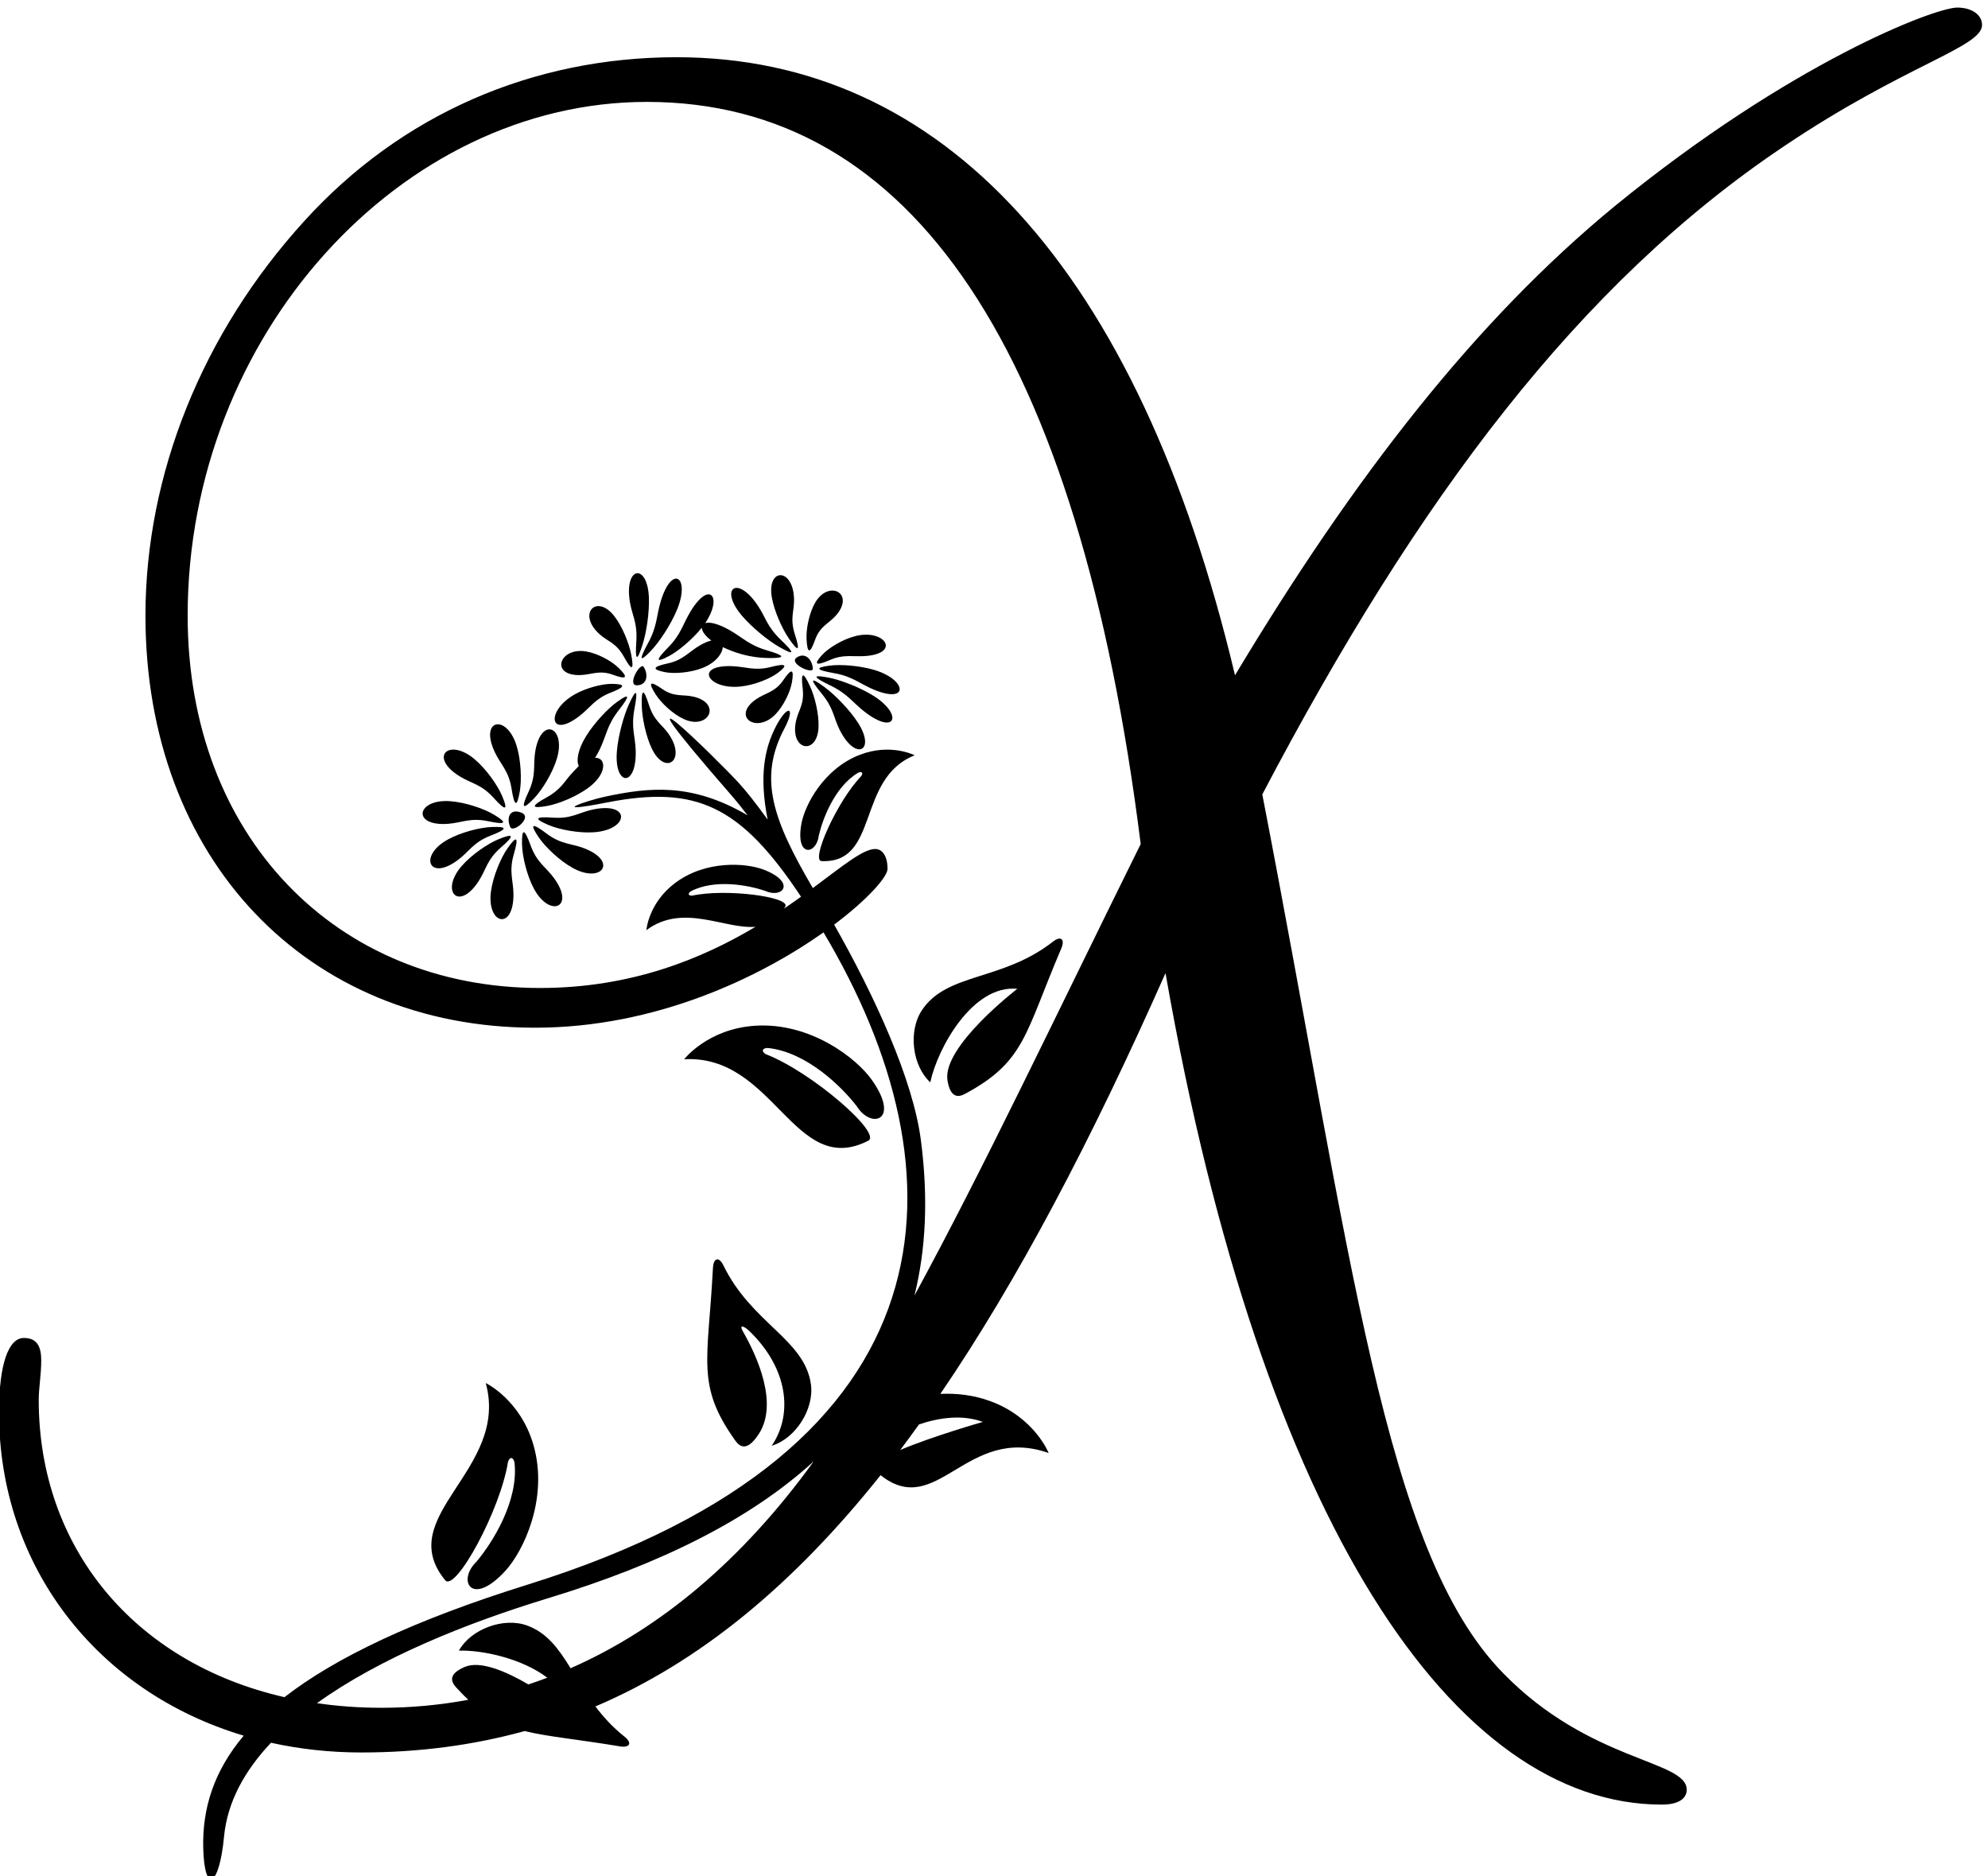
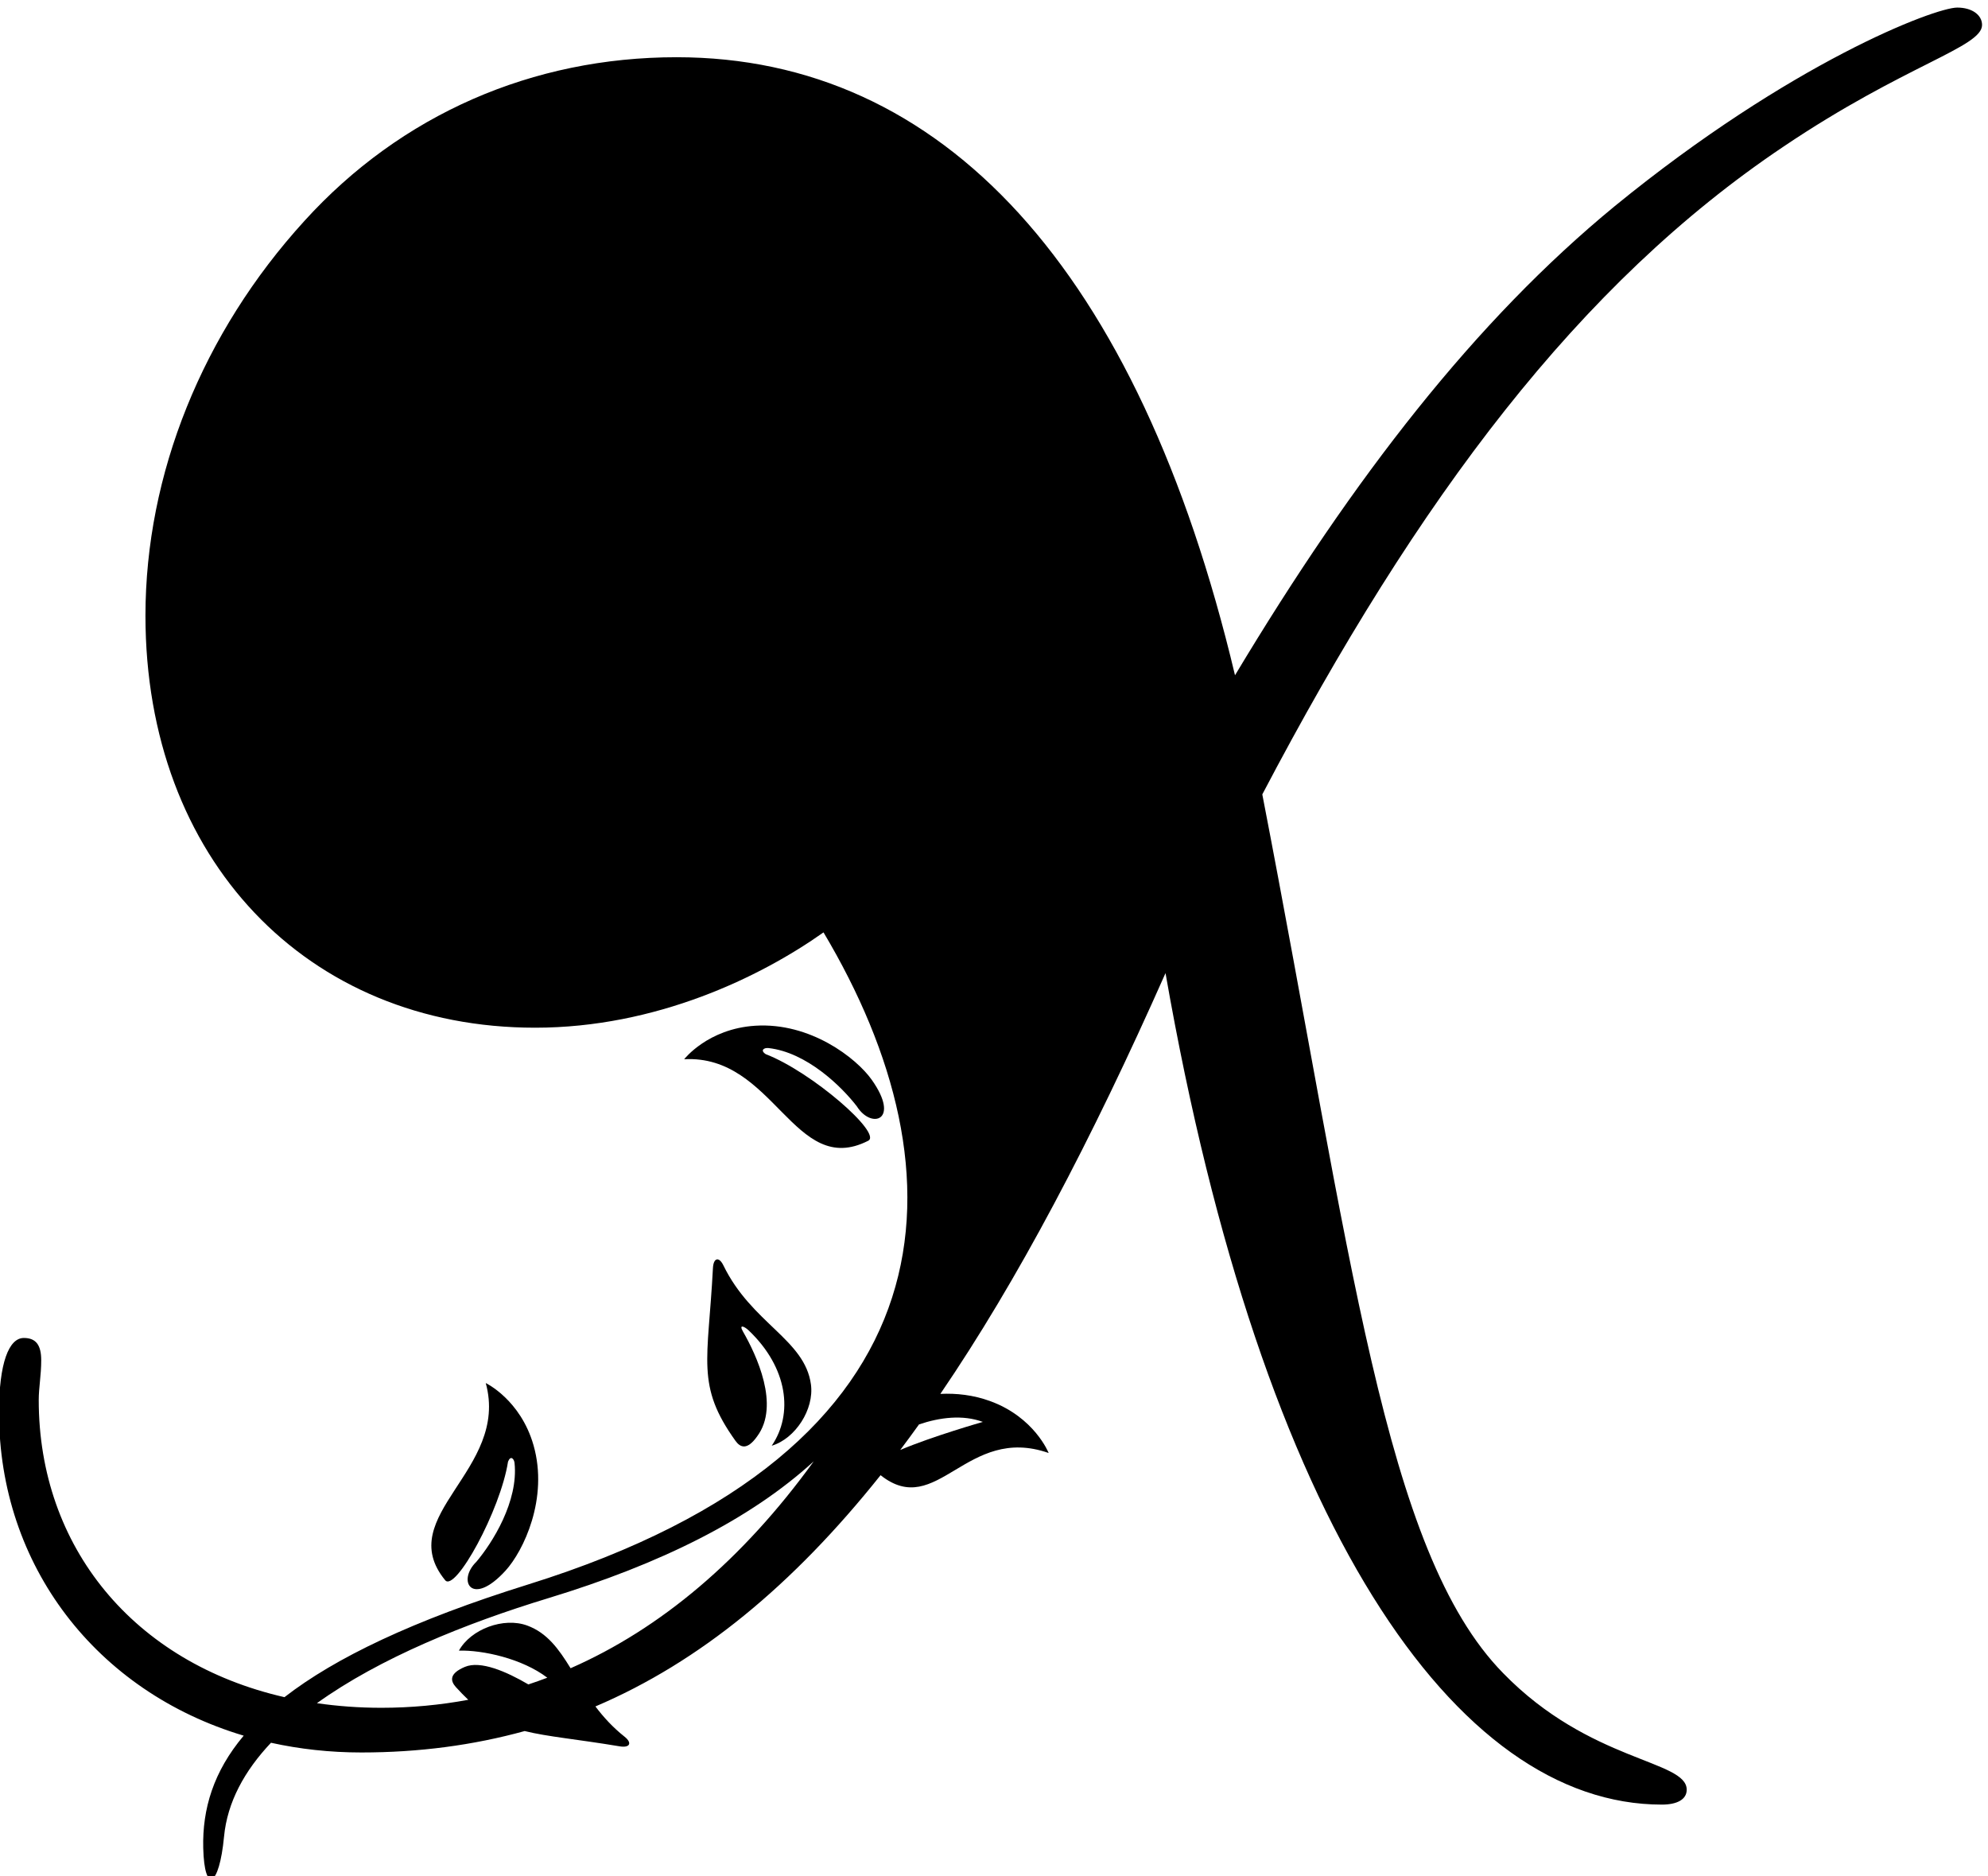
<svg xmlns="http://www.w3.org/2000/svg" version="1.1" id="svg1" width="533.891" height="503.834" viewBox="0 0 533.891 503.834">
  <defs id="defs1" />
  <g id="g1" transform="translate(-104.055,-241.647)">
    <path id="path1" d="m 2419.84,3327.66 c -12.34,90.84 -119.71,123.05 -176.78,240.38 -8.77,18.06 -20,15.68 -21.1,-5.47 -9.75,-187.5 -34.83,-236.72 45.56,-348.88 9.78,-13.64 23.65,-19.19 43.67,9.05 46.72,62.59 -1.55,164.62 -28.59,211.73 -9.02,15.7 3.19,10.17 11.5,2.28 79.21,-75.25 90.45,-168.64 46.56,-232.84 47.8,14.21 85.99,73.64 79.18,123.75" style="fill:#000000;fill-opacity:1;fill-rule:nonzero;stroke:none" transform="matrix(0.133,0,0,-0.133,0,1056)" />
    <path id="path2" d="m 1681.1,2932.54 c 20.24,-25.92 111.9,141.09 127.08,239.19 5.32,13.52 12.3,5.6 13.17,-2.6 8.12,-77.58 -44.79,-161.38 -77.16,-199.65 -39.26,-38.23 -9.62,-92.6 58.63,-18.17 36.67,39.99 87.43,146.24 56.91,253.37 -26.27,92.25 -96.5,125.75 -96.5,125.75 48.26,-175.89 -188.41,-267.73 -82.13,-397.89" style="fill:#000000;fill-opacity:1;fill-rule:nonzero;stroke:none" transform="matrix(0.133,0,0,-0.133,0,1056)" />
    <path id="path3" d="m 2660.79,3937.62 c 14.88,69.67 85.98,197.85 175.76,188.78 0,0 -152.11,-116.49 -141,-184.83 5.56,-34.18 20.45,-35.29 35.24,-27.34 121.54,65.37 120.65,120.6 194.37,293.27 8.32,19.48 -0.72,26.55 -16.56,14.2 -102.84,-80.27 -213.44,-61.97 -264.47,-138.12 -28.17,-42.01 -20.01,-112.18 16.66,-145.96" style="fill:#000000;fill-opacity:1;fill-rule:nonzero;stroke:none" transform="matrix(0.133,0,0,-0.133,0,1056)" />
    <path id="path4" d="m 2333.86,4006.85 c 77.54,-8.51 148.2,-78.01 178.74,-117.76 29.03,-46.47 88.45,-29.05 30.18,53.45 -31.29,44.31 -124.35,116.46 -235.53,109.36 -95.73,-6.1 -143.36,-67.63 -143.36,-67.63 182.13,9.84 221.67,-240.92 371.42,-164.68 29.62,14.29 -114.14,139.29 -206.8,174.94 -12.08,8.07 -2.85,13.22 5.35,12.32" style="fill:#000000;fill-opacity:1;fill-rule:nonzero;stroke:none" transform="matrix(0.133,0,0,-0.133,0,1056)" />
    <path id="path5" d="m 1815.34,4530.45 c 5.77,-36.6 10.98,-38.05 16.61,-5.5 4.1,23.78 2.36,63.16 -6.32,91.8 -19.73,65.13 -75.83,54.92 -44.13,-12.49 11.93,-25.36 28.07,-37.21 33.84,-73.81" style="fill:#000000;fill-opacity:1;fill-rule:nonzero;stroke:none" transform="matrix(0.133,0,0,-0.133,0,1056)" />
    <path id="path6" d="m 1710.47,4555.55 c 23.82,-14.76 43.8,-15.92 68.57,-43.47 24.78,-27.56 29.94,-25.94 16.93,4.44 -9.5,22.18 -32.41,54.25 -55.3,73.54 -52.02,43.89 -93.5,4.75 -30.2,-34.51" style="fill:#000000;fill-opacity:1;fill-rule:nonzero;stroke:none" transform="matrix(0.133,0,0,-0.133,0,1056)" />
    <path id="path7" d="m 1687.15,4459.6 c 27.95,2.08 44.78,12.91 81.03,5.22 36.24,-7.7 39.46,-3.36 11.08,13.54 -20.74,12.34 -58.13,24.78 -87.99,26.93 -67.88,4.85 -78.4,-51.2 -4.12,-45.69" style="fill:#000000;fill-opacity:1;fill-rule:nonzero;stroke:none" transform="matrix(0.133,0,0,-0.133,0,1056)" />
    <path id="path8" d="m 1773.05,4435.76 c 34.58,13.29 34.91,18.69 1.91,17.39 -24.12,-0.94 -62.26,-10.87 -88.46,-25.35 -59.57,-32.89 -37.87,-85.62 21.42,-40.54 22.32,16.96 30.54,35.22 65.13,48.5" style="fill:#000000;fill-opacity:1;fill-rule:nonzero;stroke:none" transform="matrix(0.133,0,0,-0.133,0,1056)" />
    <path id="path9" d="m 1793.74,4411.75 c 28.03,24.23 26.51,29.43 -4.11,17 -22.36,-9.07 -54.86,-31.37 -74.59,-53.87 -44.86,-51.18 -6.54,-93.41 33.92,-30.86 15.23,23.52 16.75,43.48 44.78,67.73" style="fill:#000000;fill-opacity:1;fill-rule:nonzero;stroke:none" transform="matrix(0.133,0,0,-0.133,0,1056)" />
    <path id="path10" d="m 1807.13,4410.1 c -13.81,-19.79 -28.93,-56.19 -33.22,-85.81 -9.75,-67.36 45.39,-81.9 45.26,-7.41 -0.04,28.03 -9.63,45.6 0.67,81.2 10.3,35.59 6.2,39.12 -12.71,12.02" style="fill:#000000;fill-opacity:1;fill-rule:nonzero;stroke:none" transform="matrix(0.133,0,0,-0.133,0,1056)" />
    <path id="path11" d="m 1853.8,4415.98 c -12.61,34.84 -18.01,35.27 -17.35,2.25 0.48,-24.12 9.68,-62.46 23.65,-88.93 31.75,-60.19 84.88,-39.5 40.95,20.65 -16.53,22.63 -34.63,31.19 -47.25,66.03" style="fill:#000000;fill-opacity:1;fill-rule:nonzero;stroke:none" transform="matrix(0.133,0,0,-0.133,0,1056)" />
    <path id="path12" d="m 1961.4,4410.4 c -26.19,9.98 -46.03,7.3 -75.58,29.64 -29.57,22.35 -34.32,19.78 -15.78,-7.56 13.54,-19.97 42.13,-47.11 68.26,-61.71 59.42,-33.18 92.71,13.11 23.1,39.63" style="fill:#000000;fill-opacity:1;fill-rule:nonzero;stroke:none" transform="matrix(0.133,0,0,-0.133,0,1056)" />
    <path id="path13" d="m 1899.26,4472.03 c -36.96,2.67 -39.55,-2.08 -9.12,-14.93 22.24,-9.39 60.99,-16.58 90.86,-14.61 72.31,4.78 76.22,62.65 -2.19,45.81 -27.4,-5.89 -42.6,-18.92 -79.55,-16.27" style="fill:#000000;fill-opacity:1;fill-rule:nonzero;stroke:none" transform="matrix(0.133,0,0,-0.133,0,1056)" />
    <path id="path14" d="m 1860.42,4510.61 c 16.71,17.41 37.29,51.02 46.12,79.63 20.09,65.02 -32.13,87.93 -43.56,14.33 -4.3,-27.69 2.44,-46.55 -13.26,-80.11 -15.69,-33.57 -12.18,-37.68 10.7,-13.85" style="fill:#000000;fill-opacity:1;fill-rule:nonzero;stroke:none" transform="matrix(0.133,0,0,-0.133,0,1056)" />
    <path id="path15" d="m 1835.12,4482.16 c -23.78,9.23 -30.57,-10.48 -22.39,-29.17 5.53,-12.68 46.17,19.94 22.39,29.17" style="fill:#000000;fill-opacity:1;fill-rule:nonzero;stroke:none" transform="matrix(0.133,0,0,-0.133,0,1056)" />
    <path id="path16" d="m 2092.67,4699.86 c -10.73,33.46 -15.23,32.85 -14.48,-1.13 0.56,-24.82 8.47,-62.57 20.28,-87.14 26.84,-55.84 71.01,-23.93 34.01,29.46 -13.93,20.09 -29.06,25.34 -39.81,58.81" style="fill:#000000;fill-opacity:1;fill-rule:nonzero;stroke:none" transform="matrix(0.133,0,0,-0.133,0,1056)" />
-     <path id="path17" d="m 2182.51,4716.37 c -21.9,5.1 -38.41,-1.6 -63.2,15.61 -24.78,17.2 -28.74,13.61 -13.1,-10.94 11.42,-17.94 35.42,-40.27 57.3,-50.16 49.73,-22.49 77.2,31.93 19,45.49" style="fill:#000000;fill-opacity:1;fill-rule:nonzero;stroke:none" transform="matrix(0.133,0,0,-0.133,0,1056)" />
    <path id="path18" d="m 2096.94,4809.17 c 16.78,17.6 39.67,52.08 52.1,81.76 28.25,67.5 -10.03,93.72 -32.81,16.86 -8.56,-28.93 -6.53,-49.01 -25.44,-83.63 -18.92,-34.62 -16.83,-39.09 6.15,-14.99" style="fill:#000000;fill-opacity:1;fill-rule:nonzero;stroke:none" transform="matrix(0.133,0,0,-0.133,0,1056)" />
    <path id="path19" d="m 2067.2,4827.3 c -2.55,-38.77 1.38,-40.62 12.37,-6.77 8.03,24.71 14.39,66.16 13.02,96.75 -3.1,69.54 -50.56,62.18 -38.2,-10.48 4.65,-27.34 15.38,-40.74 12.81,-79.5" style="fill:#000000;fill-opacity:1;fill-rule:nonzero;stroke:none" transform="matrix(0.133,0,0,-0.133,0,1056)" />
    <path id="path20" d="m 2042.4,4796.53 c 16.05,-29.07 20.53,-27.39 14.55,4.6 -4.37,23.36 -18.19,57.17 -33.97,77.55 -35.85,46.32 -75.87,5.34 -30.07,-36.18 17.25,-15.62 33.44,-16.9 49.49,-45.97" style="fill:#000000;fill-opacity:1;fill-rule:nonzero;stroke:none" transform="matrix(0.133,0,0,-0.133,0,1056)" />
    <path id="path21" d="m 1953.54,4759.9 c 23.05,0.51 38.82,10.87 66.65,0.62 27.84,-10.24 31.31,-5.87 11.65,13.57 -14.36,14.19 -42.18,29.48 -65.95,33.51 -54.01,9.16 -73.6,-49.05 -12.35,-47.7" style="fill:#000000;fill-opacity:1;fill-rule:nonzero;stroke:none" transform="matrix(0.133,0,0,-0.133,0,1056)" />
    <path id="path22" d="m 1952.14,4677.06 c 21.42,16.46 31.7,35.12 62.33,46.98 30.64,11.86 31.99,17.51 4.99,18.15 -19.71,0.46 -52.57,-7.67 -76.66,-21.28 -58.31,-32.95 -51.98,-90.96 9.34,-43.85" style="fill:#000000;fill-opacity:1;fill-rule:nonzero;stroke:none" transform="matrix(0.133,0,0,-0.133,0,1056)" />
    <path id="path23" d="m 2031.74,4688.96 c 23.56,30.16 22.35,35.27 -3.28,16.88 -18.72,-13.43 -46.01,-42.38 -62.65,-69.25 -17.24,-27.85 -19.98,-50.49 -14.7,-60.25 -2.25,-1.96 -17.55,-18.25 -22.1,-24.14 -10.42,-13.51 -20.01,-26.61 -42.6,-39.07 -32.44,-17.9 -32.04,-23.29 0.49,-17.49 23.75,4.24 60.17,19.3 84.15,37.23 37.89,28.32 35.5,60.67 12.91,60.09 3.24,5.04 6.52,10.74 9.87,17.77 12.89,27.12 14.34,48.07 37.91,78.23" style="fill:#000000;fill-opacity:1;fill-rule:nonzero;stroke:none" transform="matrix(0.133,0,0,-0.133,0,1056)" />
-     <path id="path24" d="m 2052.57,4701.58 c -10.79,-23.53 -22.09,-64.38 -24.59,-95.75 -5.72,-71.32 40.73,-73.26 37.96,3.05 -1.04,28.71 -9.66,44.47 -2.36,83.37 7.31,38.89 3.77,41.55 -11.01,9.33" style="fill:#000000;fill-opacity:1;fill-rule:nonzero;stroke:none" transform="matrix(0.133,0,0,-0.133,0,1056)" />
    <path id="path25" d="m 2082.06,4776.48 c -6.61,10.2 -34.45,-37.52 -13.51,-37.23 20.96,0.29 23.27,22.18 13.51,37.23" style="fill:#000000;fill-opacity:1;fill-rule:nonzero;stroke:none" transform="matrix(0.133,0,0,-0.133,0,1056)" />
    <path id="path26" d="m 2375.24,4833.77 c 19.18,-28.06 23.2,-25.94 12.42,7.52 -10.77,33.46 -1.53,46.55 -1.91,70.98 -1.03,64.95 -55.52,65.16 -44.8,4.13 4.71,-26.85 20.28,-62.13 34.29,-82.63" style="fill:#000000;fill-opacity:1;fill-rule:nonzero;stroke:none" transform="matrix(0.133,0,0,-0.133,0,1056)" />
    <path id="path27" d="m 2428.04,4830.7 c 10.11,28.43 27.43,32.61 42.26,49.51 39.4,44.93 -14.63,73.15 -41.95,25.91 -12.03,-20.79 -18.51,-52.93 -17.34,-74.16 1.6,-29.05 6.9,-29.68 17.03,-1.26" style="fill:#000000;fill-opacity:1;fill-rule:nonzero;stroke:none" transform="matrix(0.133,0,0,-0.133,0,1056)" />
    <path id="path28" d="m 2458.27,4790.39 c 29,12.59 48.73,5.62 74.56,8.2 68.67,6.86 34.92,55.03 -23.53,39.97 -25.71,-6.63 -53.66,-23.61 -66.79,-37.87 -17.98,-19.52 -13.22,-22.87 15.76,-10.3" style="fill:#000000;fill-opacity:1;fill-rule:nonzero;stroke:none" transform="matrix(0.133,0,0,-0.133,0,1056)" />
    <path id="path29" d="m 2457.31,4778.96 c -30.02,-4.08 -27.37,-8.83 9.26,-15.17 36.64,-6.33 51.91,-21.26 79.19,-32.81 72.51,-30.7 68.94,19.63 1.48,39.45 -29.67,8.71 -68.01,11.5 -89.93,8.53" style="fill:#000000;fill-opacity:1;fill-rule:nonzero;stroke:none" transform="matrix(0.133,0,0,-0.133,0,1056)" />
    <path id="path30" d="m 2544.8,4718.84 c -27.39,16.89 -66.08,31.57 -89.98,36.09 -32.71,6.21 -31.81,1.35 3.73,-15.77 35.55,-17.12 45.59,-34.62 69.41,-53.13 63.3,-49.2 79.13,-5.59 16.84,32.81" style="fill:#000000;fill-opacity:1;fill-rule:nonzero;stroke:none" transform="matrix(0.133,0,0,-0.133,0,1056)" />
    <path id="path31" d="m 2447.33,4735.59 c -28.65,21.09 -30.78,17.3 -6.11,-12.71 24.67,-30.02 23.76,-47.16 35.91,-72.09 32.28,-66.25 75.15,-44.59 37.15,13.75 -16.71,25.67 -46.03,55.63 -66.95,71.05" style="fill:#000000;fill-opacity:1;fill-rule:nonzero;stroke:none" transform="matrix(0.133,0,0,-0.133,0,1056)" />
    <path id="path32" d="m 2435.21,4655.36 c 0.95,25.75 -7.51,61.28 -17.57,82.81 -13.78,29.47 -18.41,28.23 -14.51,-4.74 3.89,-32.97 -8.52,-43.45 -13.43,-66.19 -13.04,-60.44 43.37,-70.42 45.51,-11.88" style="fill:#000000;fill-opacity:1;fill-rule:nonzero;stroke:none" transform="matrix(0.133,0,0,-0.133,0,1056)" />
    <path id="path33" d="m 2364.11,4749.76 c -16.65,-24.55 -35.51,-25.31 -54.54,-38.33 -50.57,-34.59 -0.73,-70.48 37.84,-31.57 16.96,17.11 30.66,45.77 34.06,65.66 4.66,27.25 -0.71,28.78 -17.36,4.24" style="fill:#000000;fill-opacity:1;fill-rule:nonzero;stroke:none" transform="matrix(0.133,0,0,-0.133,0,1056)" />
    <path id="path34" d="m 2338.2,4776.07 c -31.81,-8.21 -51.03,0.97 -78.04,1.87 -77.28,2.56 -48.62,-48.27 17.97,-41.08 27.51,2.97 58.94,15.51 74.69,27.37 21.57,16.25 17.19,20.05 -14.62,11.84" style="fill:#000000;fill-opacity:1;fill-rule:nonzero;stroke:none" transform="matrix(0.133,0,0,-0.133,0,1056)" />
    <path id="path35" d="m 2132.93,4798.15 c 19.03,10.07 47.43,33.65 66.49,57.36 0.32,-6.95 6.65,-16.45 19.23,-25.86 -6.22,-1.45 -13.55,-4.3 -22.29,-9.34 -22.51,-12.95 -34.48,-30.11 -65.37,-36.78 -30.89,-6.66 -32.81,-12.16 -6.82,-17.55 18.98,-3.93 51.58,-1.44 76.35,8.15 26.77,10.37 40.5,29.06 41.27,42.16 22.26,-10.14 52.3,-21.96 96,-21.98 31.54,-0.01 29.55,4.85 -7.17,15.63 -36.73,10.78 -50.11,26.97 -76.39,41.49 -23.59,13.05 -39.51,16.03 -47.94,13.37 35.49,51.68 9.78,88.06 -29.42,23.88 -15.44,-25.29 -19.15,-46.32 -45.24,-72.81 -26.08,-26.5 -25.47,-31.9 1.3,-17.72" style="fill:#000000;fill-opacity:1;fill-rule:nonzero;stroke:none" transform="matrix(0.133,0,0,-0.133,0,1056)" />
    <path id="path36" d="m 2356.08,4816.52 c 30.77,-17.57 32.11,-13.35 3.51,14 -28.6,27.37 -30.78,45.19 -46.66,69.14 -42.2,63.63 -78.82,34.99 -32.63,-19.64 20.32,-24.04 53.29,-50.67 75.78,-63.5" style="fill:#000000;fill-opacity:1;fill-rule:nonzero;stroke:none" transform="matrix(0.133,0,0,-0.133,0,1056)" />
    <path id="path37" d="m 2423.68,4772.83 c -0.84,17.92 -15.47,34.36 -32.67,22.39 -17.19,-11.96 33.25,-34.54 32.67,-22.39" style="fill:#000000;fill-opacity:1;fill-rule:nonzero;stroke:none" transform="matrix(0.133,0,0,-0.133,0,1056)" />
-     <path id="path38" d="m 4734.49,6107.65 c -45.09,0 -335.79,-110.27 -691.6,-400.93 -280.62,-230.53 -526.2,-546.26 -766.76,-947.19 -195.43,821.92 -591.35,1247.88 -1127.58,1247.88 -290.66,0 -556.29,-115.28 -751.73,-330.78 -205.46,-225.51 -320.74,-511.16 -320.74,-796.8 0,-491.15 325.76,-831.91 786.82,-831.91 244.3,0 454.92,102.3 582.33,192.47 288.58,-484.34 279.29,-1043.41 -596.21,-1316.55 -232.7,-72.59 -390,-148.31 -492.25,-227.64 -304.61,69.68 -496.176,303.41 -496.176,600 0,25.03 5.011,50.1 5.011,80.19 0,30.04 -10.019,45.08 -35.097,45.08 -30.051,0 -50.098,-50.1 -50.098,-150.34 0,-309.39 196.61,-563.84 494.05,-652.64 -61.02,-72.51 -83.66,-148 -81.71,-226.84 2.32,-94.21 32.39,-78.87 41.98,22.73 6.59,69.93 41.34,133.08 94.83,189.79 57.75,-12.75 118.75,-19.62 182.51,-19.62 116.27,0 225.72,14.58 329.77,43.25 46.61,-11.57 104.5,-16.28 191.82,-30.86 20.89,-3.49 25.64,6.97 9.89,19.44 -24.15,19.13 -42.94,40 -58.88,61.1 210.47,89.65 398.63,244.72 575.79,466.94 114.27,-90.74 173.1,103.12 339.42,44.78 0,0 -28.53,72.38 -118.72,105.02 -33.64,12.17 -67.74,15.9 -99.98,14.34 155.53,228.03 304.34,510.62 454.64,849.59 195.43,-1117.56 586.33,-1678.85 1002.31,-1678.85 30.04,0 50.09,10.02 50.09,30.08 0,60.13 -195.43,55.1 -370.84,235.54 -240.56,245.58 -305.71,841.94 -486.13,1774.09 315.73,601.38 641.49,1032.35 1052.45,1307.97 245.53,165.39 400.89,200.49 400.89,245.57 0,20.06 -20.02,35.1 -50.1,35.1 z M 1934.52,2754.63 c -23.89,38.72 -47.16,71.33 -87.57,86.19 -47.47,17.46 -113.73,-7.01 -137.91,-50.62 47.99,1.32 127.7,-15.98 178.45,-54.7 -12.67,-4.77 -25.38,-9.34 -38.19,-13.56 -44.78,26.2 -96.83,48.66 -128.23,35.41 -31.89,-13.46 -29.46,-28.19 -18.25,-40.69 8.69,-9.67 16.96,-18.01 25.1,-25.75 -57.38,-10.68 -115.99,-16.15 -175.73,-16.15 -45.03,0 -88.3,3.29 -129.87,9.29 126.82,91.12 300.53,161.36 467.01,212.01 226.32,68.85 407.35,158.67 536.12,276.26 -143.03,-197.84 -308.7,-337.68 -490.93,-417.69 z m 832.45,497.36 c 0,0 -101.36,-28.9 -166.81,-56.65 12.7,16.8 25.32,34.1 37.92,51.61 41.5,14 87.74,20.16 128.89,5.04 z m -138.1,255.12 c 23.21,93.64 28.11,197.78 12.95,313.93 -15.98,122.51 -92.84,289.91 -175.1,435.01 68.47,51.48 107.79,96.59 107.79,112.61 0,25.04 -9.98,40.08 -25.03,40.08 -24.52,0 -65.65,-34.32 -125.8,-78.92 -80.93,138.23 -110.5,221.52 -57.66,321.71 23.68,44.92 6.88,49.2 -15.58,7.22 -25.47,-47.6 -34.97,-104.62 -18,-190.71 -22.94,31.94 -43.24,57.69 -58.84,74.64 -43.15,46.88 -279.41,279 -16.08,-23.54 12.07,-13.88 23.43,-28.1 34.51,-42.46 -112.43,65.94 -197.97,57.2 -290.19,37.21 -32.56,-7.07 -118.35,-35.49 6.12,-11.21 180.04,35.12 269.43,-5.86 391.88,-190.28 -10.87,-7.83 -22.29,-15.83 -34.26,-23.95 0.8,1.28 1.63,2.44 2.4,3.81 11.77,19.78 -120.44,37.2 -188.29,22.22 -10.18,0.03 -6.78,6.61 -1.65,9.25 48.56,24.98 116.65,11.73 149.83,0.32 34.9,-15.91 62.86,17.22 -3.03,42.86 -35.38,13.78 -117.58,19.93 -179.73,-27.16 -53.52,-40.55 -57.55,-94.86 -57.55,-94.86 74.41,55.25 158,1.37 220.41,6.81 -107.58,-64.16 -250.57,-123.59 -435.04,-123.59 -410.97,0 -711.64,305.69 -711.64,751.72 0,566.28 430.97,1037.37 927.13,1037.37 536.23,0 871.98,-501.14 997.29,-1498.43 -172.63,-348.95 -318.32,-657.29 -456.84,-911.66" style="fill:#000000;fill-opacity:1;fill-rule:nonzero;stroke:none" transform="matrix(0.133,0,0,-0.133,0,1056)" />
+     <path id="path38" d="m 4734.49,6107.65 c -45.09,0 -335.79,-110.27 -691.6,-400.93 -280.62,-230.53 -526.2,-546.26 -766.76,-947.19 -195.43,821.92 -591.35,1247.88 -1127.58,1247.88 -290.66,0 -556.29,-115.28 -751.73,-330.78 -205.46,-225.51 -320.74,-511.16 -320.74,-796.8 0,-491.15 325.76,-831.91 786.82,-831.91 244.3,0 454.92,102.3 582.33,192.47 288.58,-484.34 279.29,-1043.41 -596.21,-1316.55 -232.7,-72.59 -390,-148.31 -492.25,-227.64 -304.61,69.68 -496.176,303.41 -496.176,600 0,25.03 5.011,50.1 5.011,80.19 0,30.04 -10.019,45.08 -35.097,45.08 -30.051,0 -50.098,-50.1 -50.098,-150.34 0,-309.39 196.61,-563.84 494.05,-652.64 -61.02,-72.51 -83.66,-148 -81.71,-226.84 2.32,-94.21 32.39,-78.87 41.98,22.73 6.59,69.93 41.34,133.08 94.83,189.79 57.75,-12.75 118.75,-19.62 182.51,-19.62 116.27,0 225.72,14.58 329.77,43.25 46.61,-11.57 104.5,-16.28 191.82,-30.86 20.89,-3.49 25.64,6.97 9.89,19.44 -24.15,19.13 -42.94,40 -58.88,61.1 210.47,89.65 398.63,244.72 575.79,466.94 114.27,-90.74 173.1,103.12 339.42,44.78 0,0 -28.53,72.38 -118.72,105.02 -33.64,12.17 -67.74,15.9 -99.98,14.34 155.53,228.03 304.34,510.62 454.64,849.59 195.43,-1117.56 586.33,-1678.85 1002.31,-1678.85 30.04,0 50.09,10.02 50.09,30.08 0,60.13 -195.43,55.1 -370.84,235.54 -240.56,245.58 -305.71,841.94 -486.13,1774.09 315.73,601.38 641.49,1032.35 1052.45,1307.97 245.53,165.39 400.89,200.49 400.89,245.57 0,20.06 -20.02,35.1 -50.1,35.1 z M 1934.52,2754.63 c -23.89,38.72 -47.16,71.33 -87.57,86.19 -47.47,17.46 -113.73,-7.01 -137.91,-50.62 47.99,1.32 127.7,-15.98 178.45,-54.7 -12.67,-4.77 -25.38,-9.34 -38.19,-13.56 -44.78,26.2 -96.83,48.66 -128.23,35.41 -31.89,-13.46 -29.46,-28.19 -18.25,-40.69 8.69,-9.67 16.96,-18.01 25.1,-25.75 -57.38,-10.68 -115.99,-16.15 -175.73,-16.15 -45.03,0 -88.3,3.29 -129.87,9.29 126.82,91.12 300.53,161.36 467.01,212.01 226.32,68.85 407.35,158.67 536.12,276.26 -143.03,-197.84 -308.7,-337.68 -490.93,-417.69 z m 832.45,497.36 c 0,0 -101.36,-28.9 -166.81,-56.65 12.7,16.8 25.32,34.1 37.92,51.61 41.5,14 87.74,20.16 128.89,5.04 z m -138.1,255.12 " style="fill:#000000;fill-opacity:1;fill-rule:nonzero;stroke:none" transform="matrix(0.133,0,0,-0.133,0,1056)" />
    <path id="path39" d="m 2518.27,4598.84 c -72.73,-28.12 -110.7,-101.29 -117.58,-138.63 -12.82,-69.53 30.06,-63.16 34.86,-25.1 7.75,34.22 32.26,99.12 79.04,127.29 4.95,2.98 12.32,2.41 7.01,-6.26 -48.42,-49.85 -103.1,-171.48 -80.08,-171.86 117.53,-4.51 69.08,166.45 187.71,213.65 0,0 -48.33,25.12 -110.96,0.91" style="fill:#000000;fill-opacity:1;fill-rule:nonzero;stroke:none" transform="matrix(0.133,0,0,-0.133,0,1056)" />
  </g>
</svg>